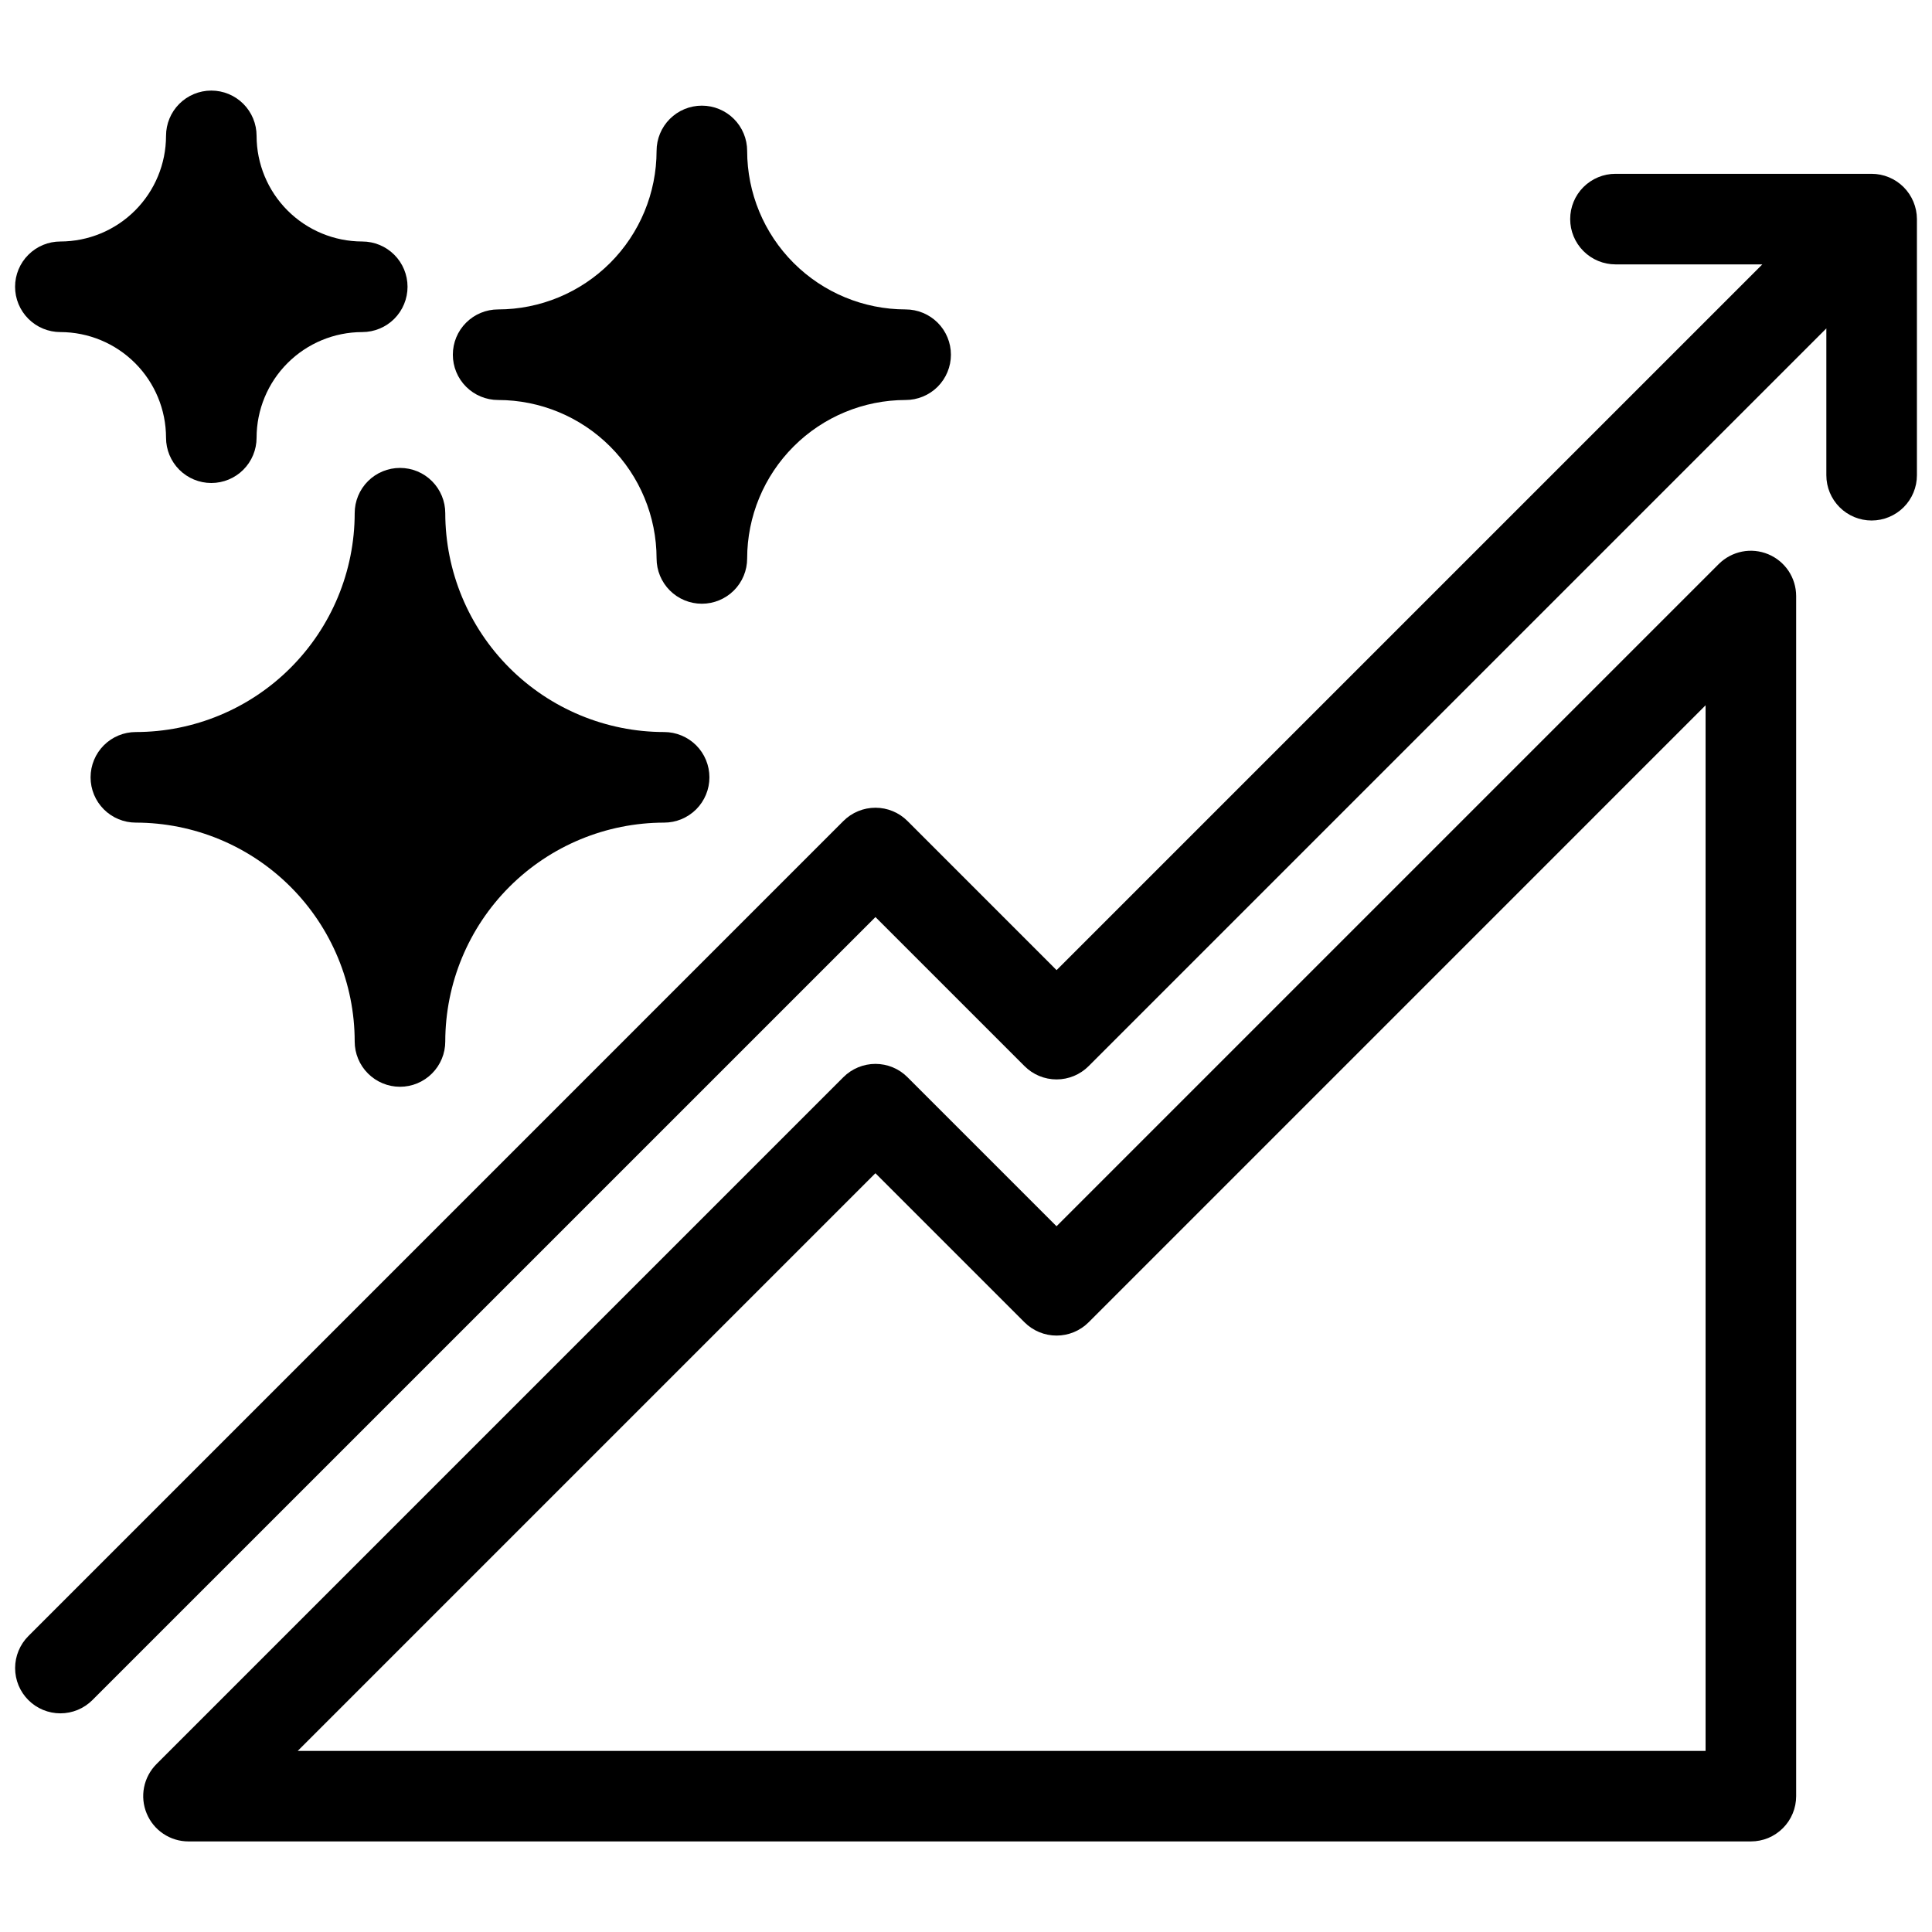
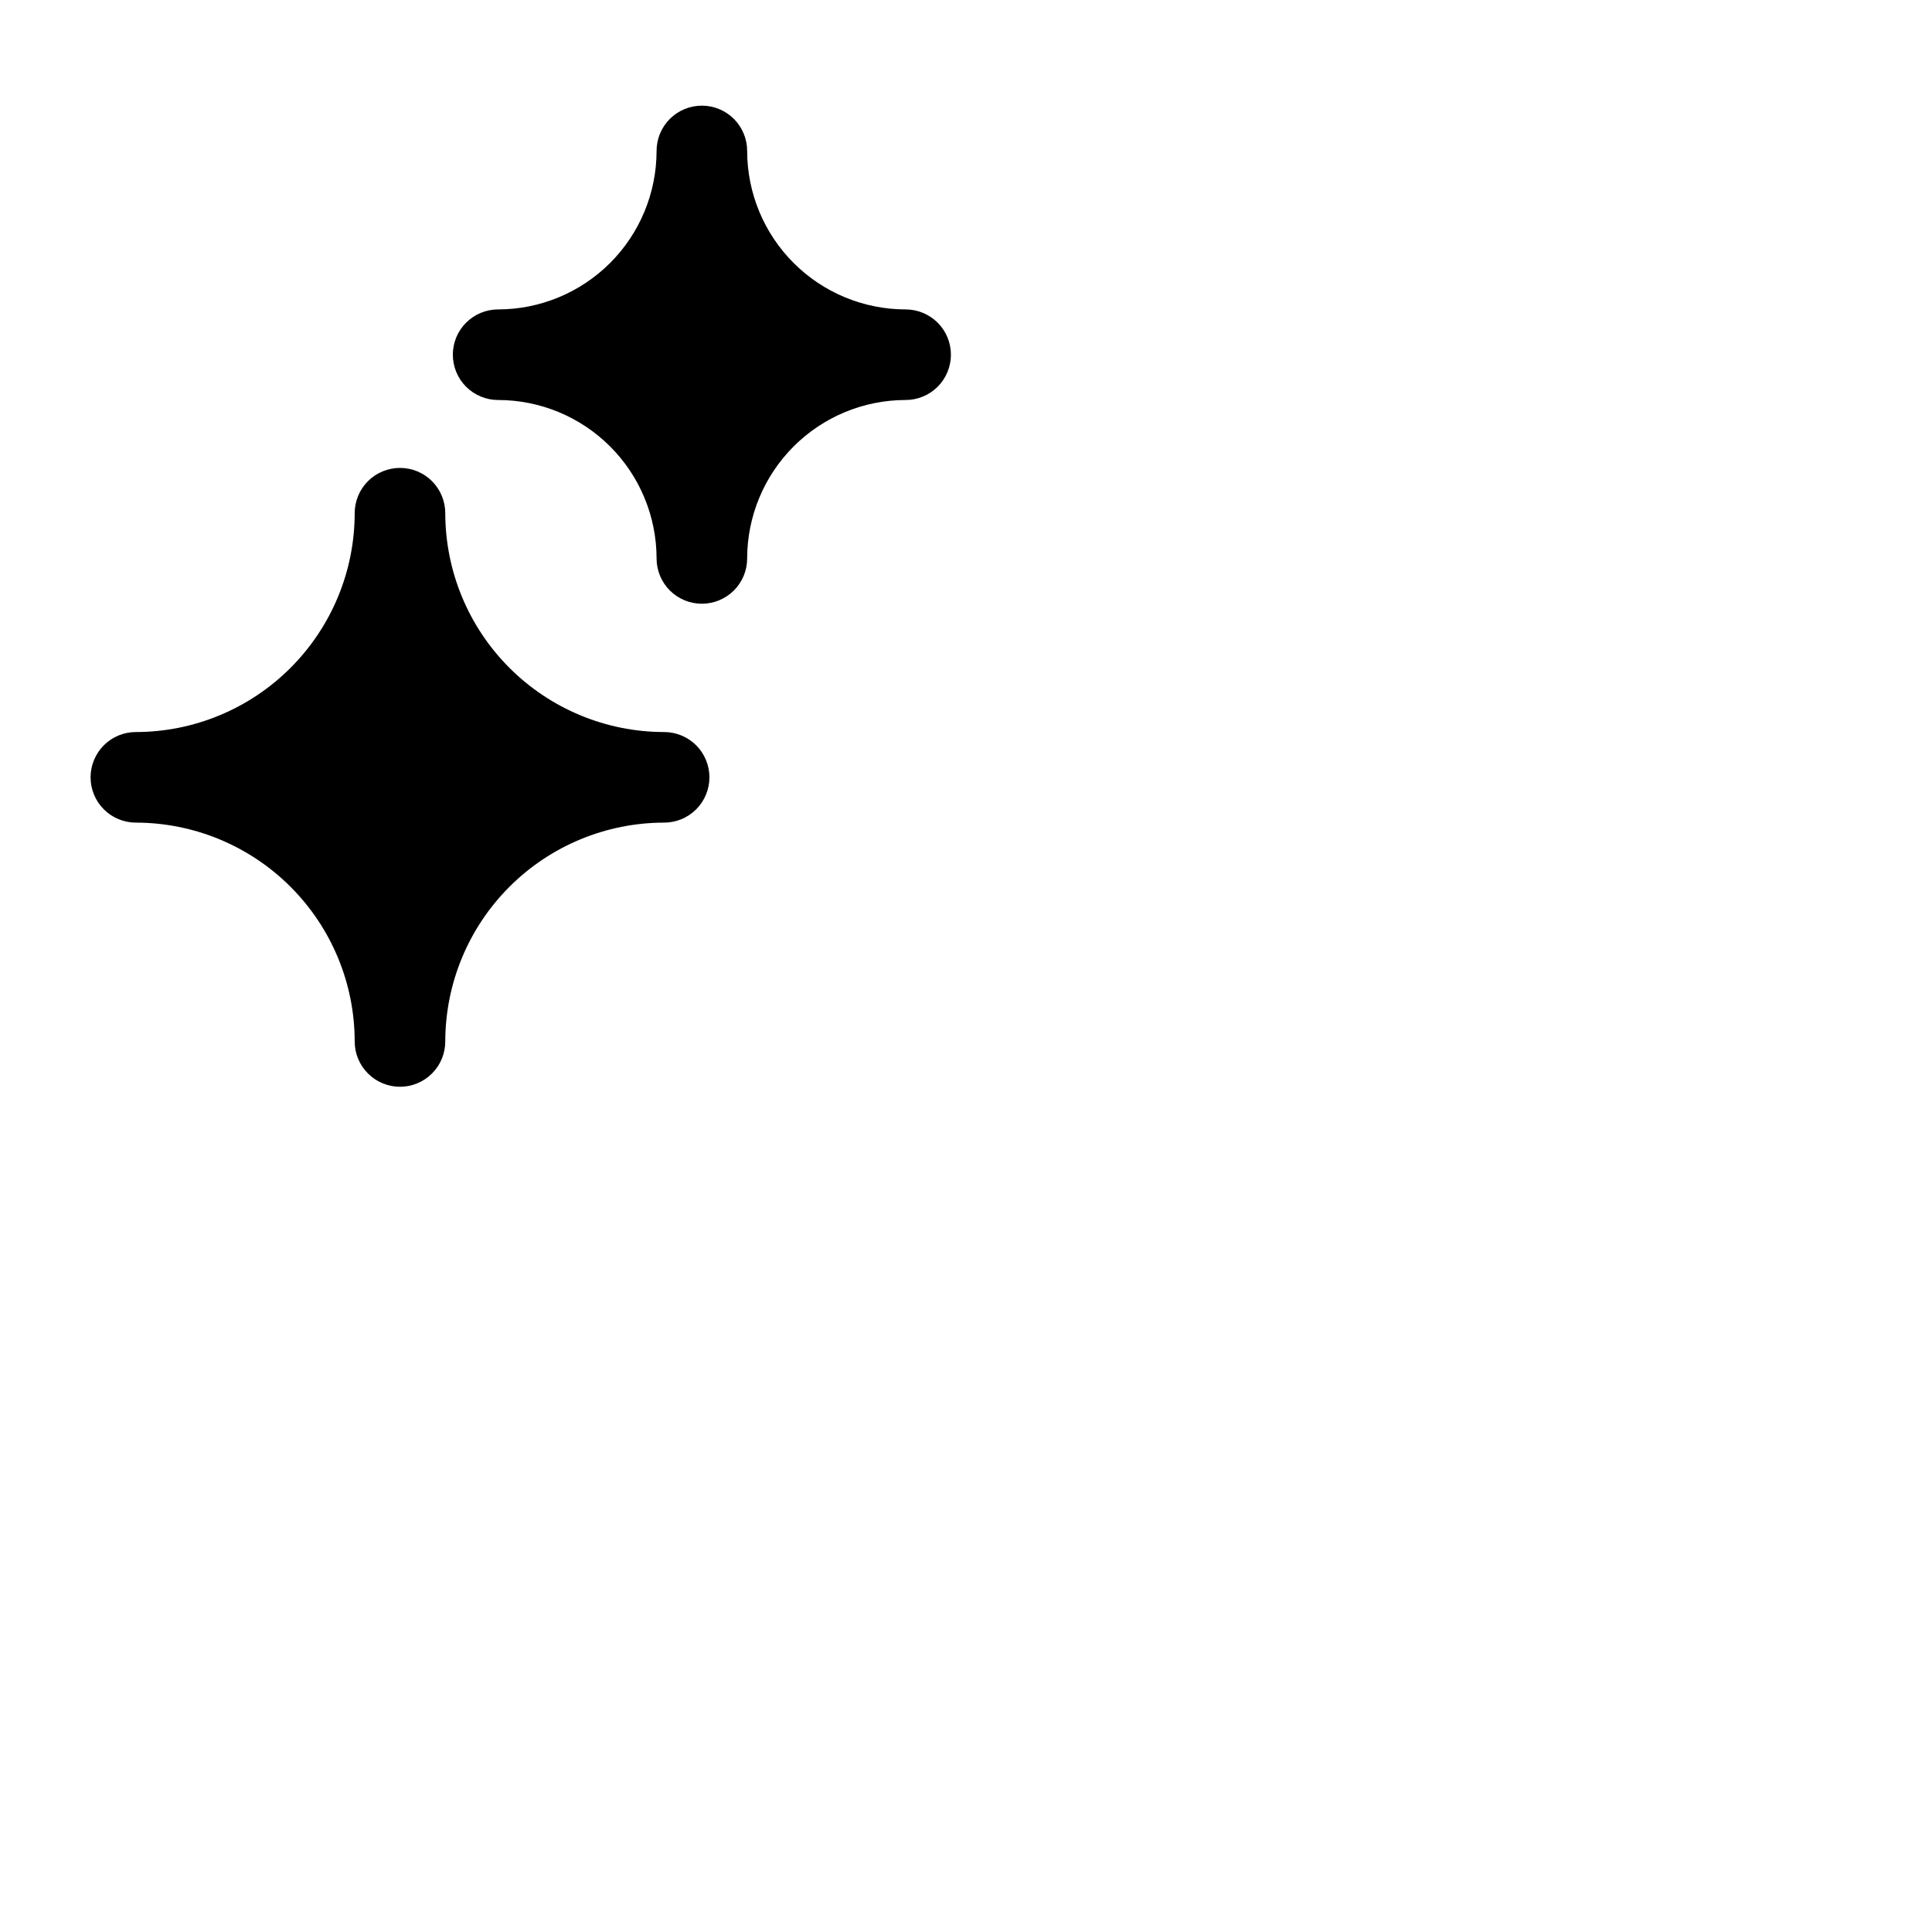
<svg xmlns="http://www.w3.org/2000/svg" width="51" height="51" viewBox="0 0 51 51" fill="none">
  <path d="M17.531 19.324C15.999 19.323 14.531 18.713 13.448 17.63C12.365 16.547 11.756 15.079 11.754 13.547C11.754 13.23 11.628 12.926 11.404 12.702C11.18 12.477 10.876 12.352 10.559 12.352C10.242 12.352 9.938 12.477 9.713 12.702C9.489 12.926 9.363 13.23 9.363 13.547C9.362 15.079 8.752 16.547 7.669 17.63C6.586 18.713 5.118 19.323 3.586 19.324C3.269 19.324 2.965 19.45 2.741 19.674C2.517 19.898 2.391 20.203 2.391 20.52C2.391 20.837 2.517 21.141 2.741 21.365C2.965 21.589 3.269 21.715 3.586 21.715C5.118 21.717 6.586 22.326 7.669 23.409C8.752 24.492 9.362 25.96 9.363 27.492C9.363 27.809 9.489 28.113 9.713 28.337C9.938 28.562 10.242 28.688 10.559 28.688C10.876 28.688 11.18 28.562 11.404 28.337C11.628 28.113 11.754 27.809 11.754 27.492C11.756 25.96 12.365 24.492 13.448 23.409C14.531 22.326 15.999 21.717 17.531 21.715C17.848 21.715 18.152 21.589 18.377 21.365C18.601 21.141 18.727 20.837 18.727 20.52C18.727 20.203 18.601 19.898 18.377 19.674C18.152 19.45 17.848 19.324 17.531 19.324Z" fill="black" />
-   <path d="M4.383 11.555C4.383 11.872 4.509 12.176 4.733 12.4C4.957 12.624 5.261 12.75 5.578 12.75C5.895 12.75 6.199 12.624 6.423 12.4C6.647 12.176 6.773 11.872 6.773 11.555C6.774 10.815 7.068 10.106 7.591 9.584C8.114 9.061 8.823 8.767 9.562 8.766C9.88 8.766 10.184 8.64 10.408 8.416C10.632 8.191 10.758 7.887 10.758 7.57C10.758 7.253 10.632 6.949 10.408 6.725C10.184 6.501 9.88 6.375 9.562 6.375C8.823 6.374 8.114 6.08 7.591 5.557C7.068 5.034 6.774 4.325 6.773 3.586C6.773 3.269 6.647 2.965 6.423 2.741C6.199 2.517 5.895 2.391 5.578 2.391C5.261 2.391 4.957 2.517 4.733 2.741C4.509 2.965 4.383 3.269 4.383 3.586C4.382 4.325 4.088 5.034 3.565 5.557C3.042 6.08 2.333 6.374 1.594 6.375C1.277 6.375 0.973 6.501 0.749 6.725C0.524 6.949 0.398 7.253 0.398 7.57C0.398 7.887 0.524 8.191 0.749 8.416C0.973 8.64 1.277 8.766 1.594 8.766C2.333 8.767 3.042 9.061 3.565 9.584C4.088 10.106 4.382 10.815 4.383 11.555Z" fill="black" />
  <path d="M23.906 8.168C22.797 8.167 21.734 7.726 20.949 6.941C20.165 6.157 19.724 5.094 19.723 3.984C19.723 3.667 19.597 3.363 19.373 3.139C19.148 2.915 18.845 2.789 18.527 2.789C18.21 2.789 17.906 2.915 17.682 3.139C17.458 3.363 17.332 3.667 17.332 3.984C17.331 5.093 16.89 6.157 16.106 6.941C15.321 7.725 14.258 8.167 13.149 8.168C12.832 8.168 12.528 8.294 12.304 8.518C12.079 8.742 11.954 9.046 11.954 9.363C11.954 9.68 12.079 9.984 12.304 10.209C12.528 10.433 12.832 10.559 13.149 10.559C14.258 10.56 15.321 11.001 16.105 11.785C16.89 12.569 17.331 13.633 17.332 14.742C17.332 15.059 17.458 15.363 17.682 15.587C17.906 15.811 18.21 15.937 18.527 15.937C18.845 15.937 19.148 15.811 19.373 15.587C19.597 15.363 19.723 15.059 19.723 14.742C19.724 13.633 20.165 12.569 20.95 11.785C21.734 11.001 22.797 10.56 23.906 10.559C24.223 10.559 24.527 10.433 24.752 10.209C24.976 9.984 25.102 9.68 25.102 9.363C25.102 9.046 24.976 8.742 24.752 8.518C24.527 8.294 24.223 8.168 23.906 8.168Z" fill="black" />
-   <path d="M49.406 4.588H42.645C42.328 4.588 42.024 4.714 41.799 4.938C41.575 5.162 41.449 5.466 41.449 5.783C41.449 6.1 41.575 6.404 41.799 6.628C42.024 6.853 42.328 6.979 42.645 6.979H46.521L27.891 25.609L23.955 21.672C23.844 21.561 23.712 21.473 23.567 21.413C23.422 21.353 23.267 21.322 23.11 21.322C22.953 21.322 22.797 21.353 22.652 21.413C22.507 21.473 22.375 21.561 22.264 21.672L0.749 43.188C0.638 43.299 0.55 43.431 0.49 43.576C0.43 43.721 0.399 43.876 0.399 44.033C0.399 44.19 0.43 44.346 0.49 44.491C0.55 44.636 0.638 44.767 0.749 44.878C0.86 44.989 0.991 45.077 1.136 45.137C1.282 45.197 1.437 45.228 1.594 45.228C1.751 45.228 1.906 45.197 2.051 45.137C2.196 45.077 2.328 44.989 2.439 44.878L23.11 24.208L27.046 28.144C27.157 28.255 27.288 28.343 27.433 28.403C27.578 28.463 27.734 28.494 27.891 28.494C28.048 28.494 28.203 28.463 28.348 28.403C28.493 28.343 28.625 28.255 28.736 28.144L48.211 8.669V12.545C48.211 12.862 48.337 13.166 48.561 13.39C48.785 13.614 49.089 13.74 49.406 13.74C49.723 13.74 50.027 13.614 50.252 13.39C50.476 13.166 50.602 12.862 50.602 12.545V5.783C50.601 5.466 50.474 5.163 50.251 4.939C50.027 4.715 49.723 4.589 49.406 4.588Z" fill="black" />
-   <path d="M45.373 14.887L27.89 32.37L23.954 28.434C23.843 28.323 23.712 28.235 23.567 28.175C23.422 28.115 23.266 28.084 23.109 28.084C22.952 28.084 22.797 28.115 22.652 28.175C22.507 28.235 22.375 28.323 22.264 28.434L4.129 46.569C3.963 46.736 3.849 46.949 3.803 47.181C3.757 47.413 3.781 47.653 3.872 47.871C3.962 48.089 4.115 48.276 4.311 48.407C4.508 48.539 4.738 48.609 4.975 48.609H46.219C46.376 48.609 46.531 48.578 46.676 48.519C46.821 48.458 46.953 48.37 47.064 48.259C47.175 48.148 47.263 48.017 47.323 47.871C47.383 47.727 47.414 47.571 47.414 47.414V15.732C47.413 15.496 47.343 15.265 47.212 15.069C47.08 14.873 46.894 14.72 46.676 14.63C46.457 14.539 46.217 14.515 45.986 14.561C45.754 14.607 45.541 14.721 45.373 14.887ZM45.023 46.219H7.86L23.109 30.97L27.045 34.906C27.156 35.017 27.288 35.105 27.433 35.165C27.578 35.225 27.734 35.256 27.89 35.256C28.047 35.256 28.203 35.225 28.348 35.165C28.493 35.105 28.625 35.017 28.736 34.906L45.023 18.618V46.219Z" fill="black" />
</svg>